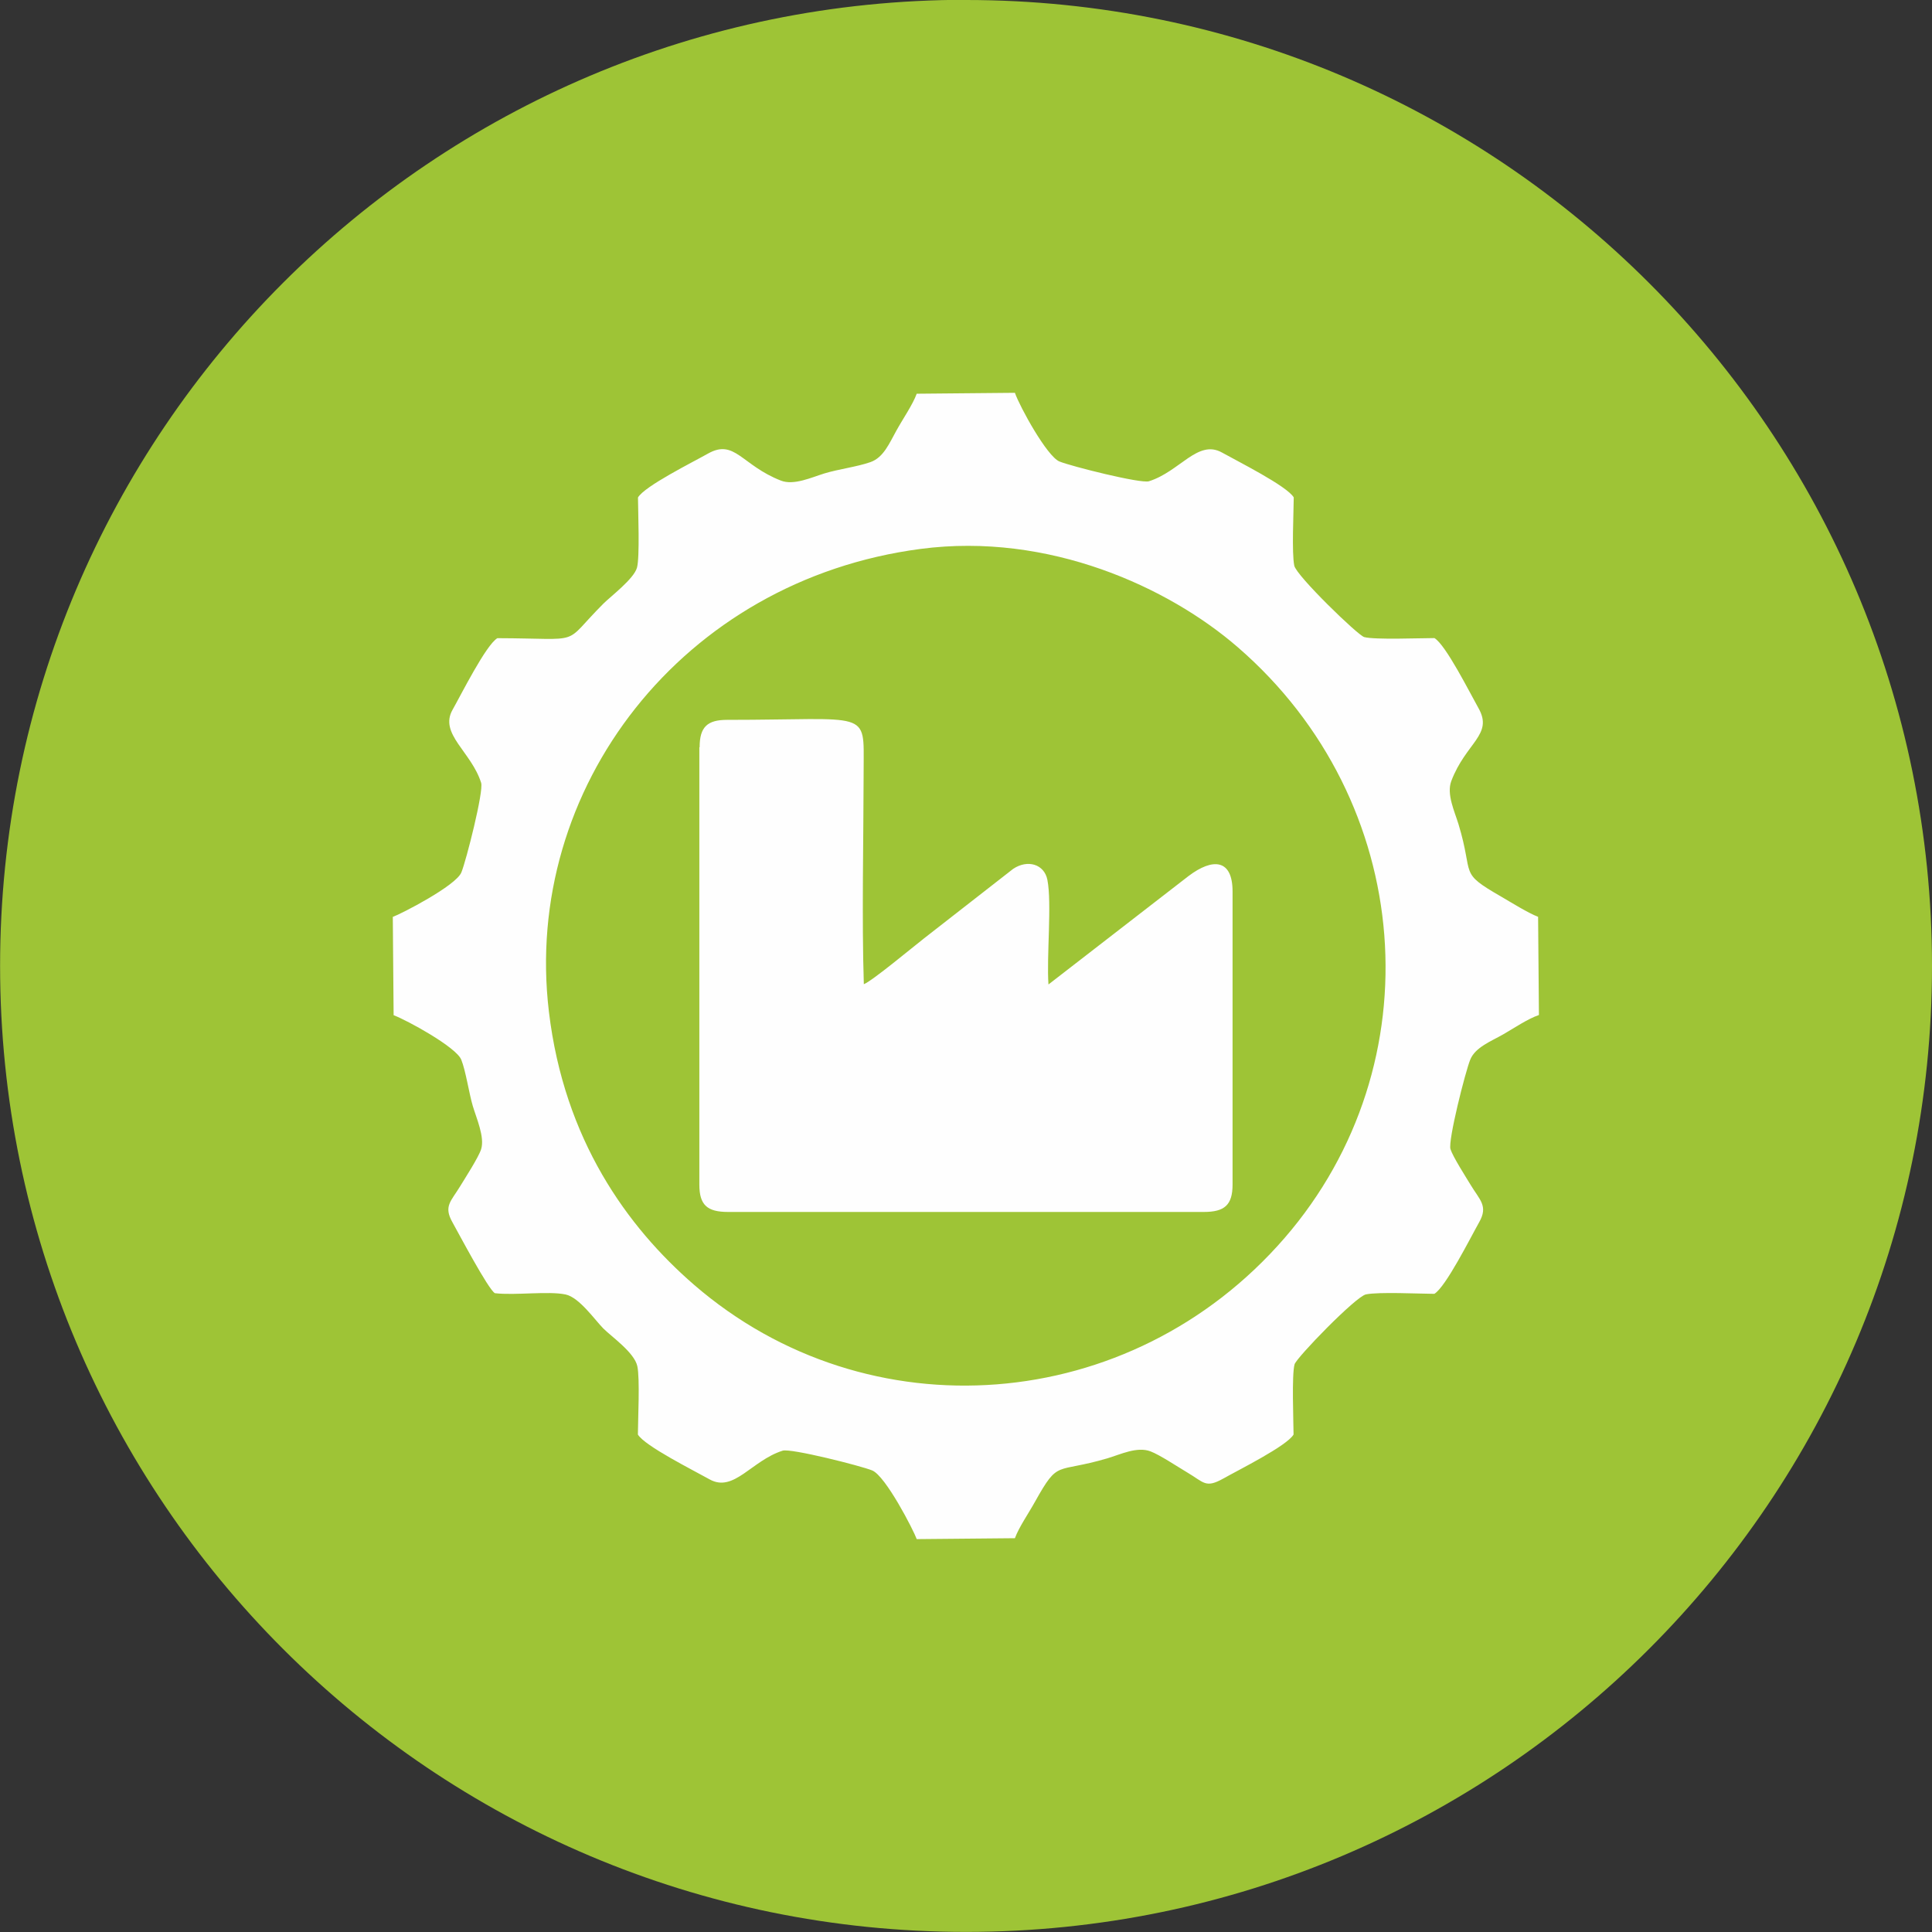
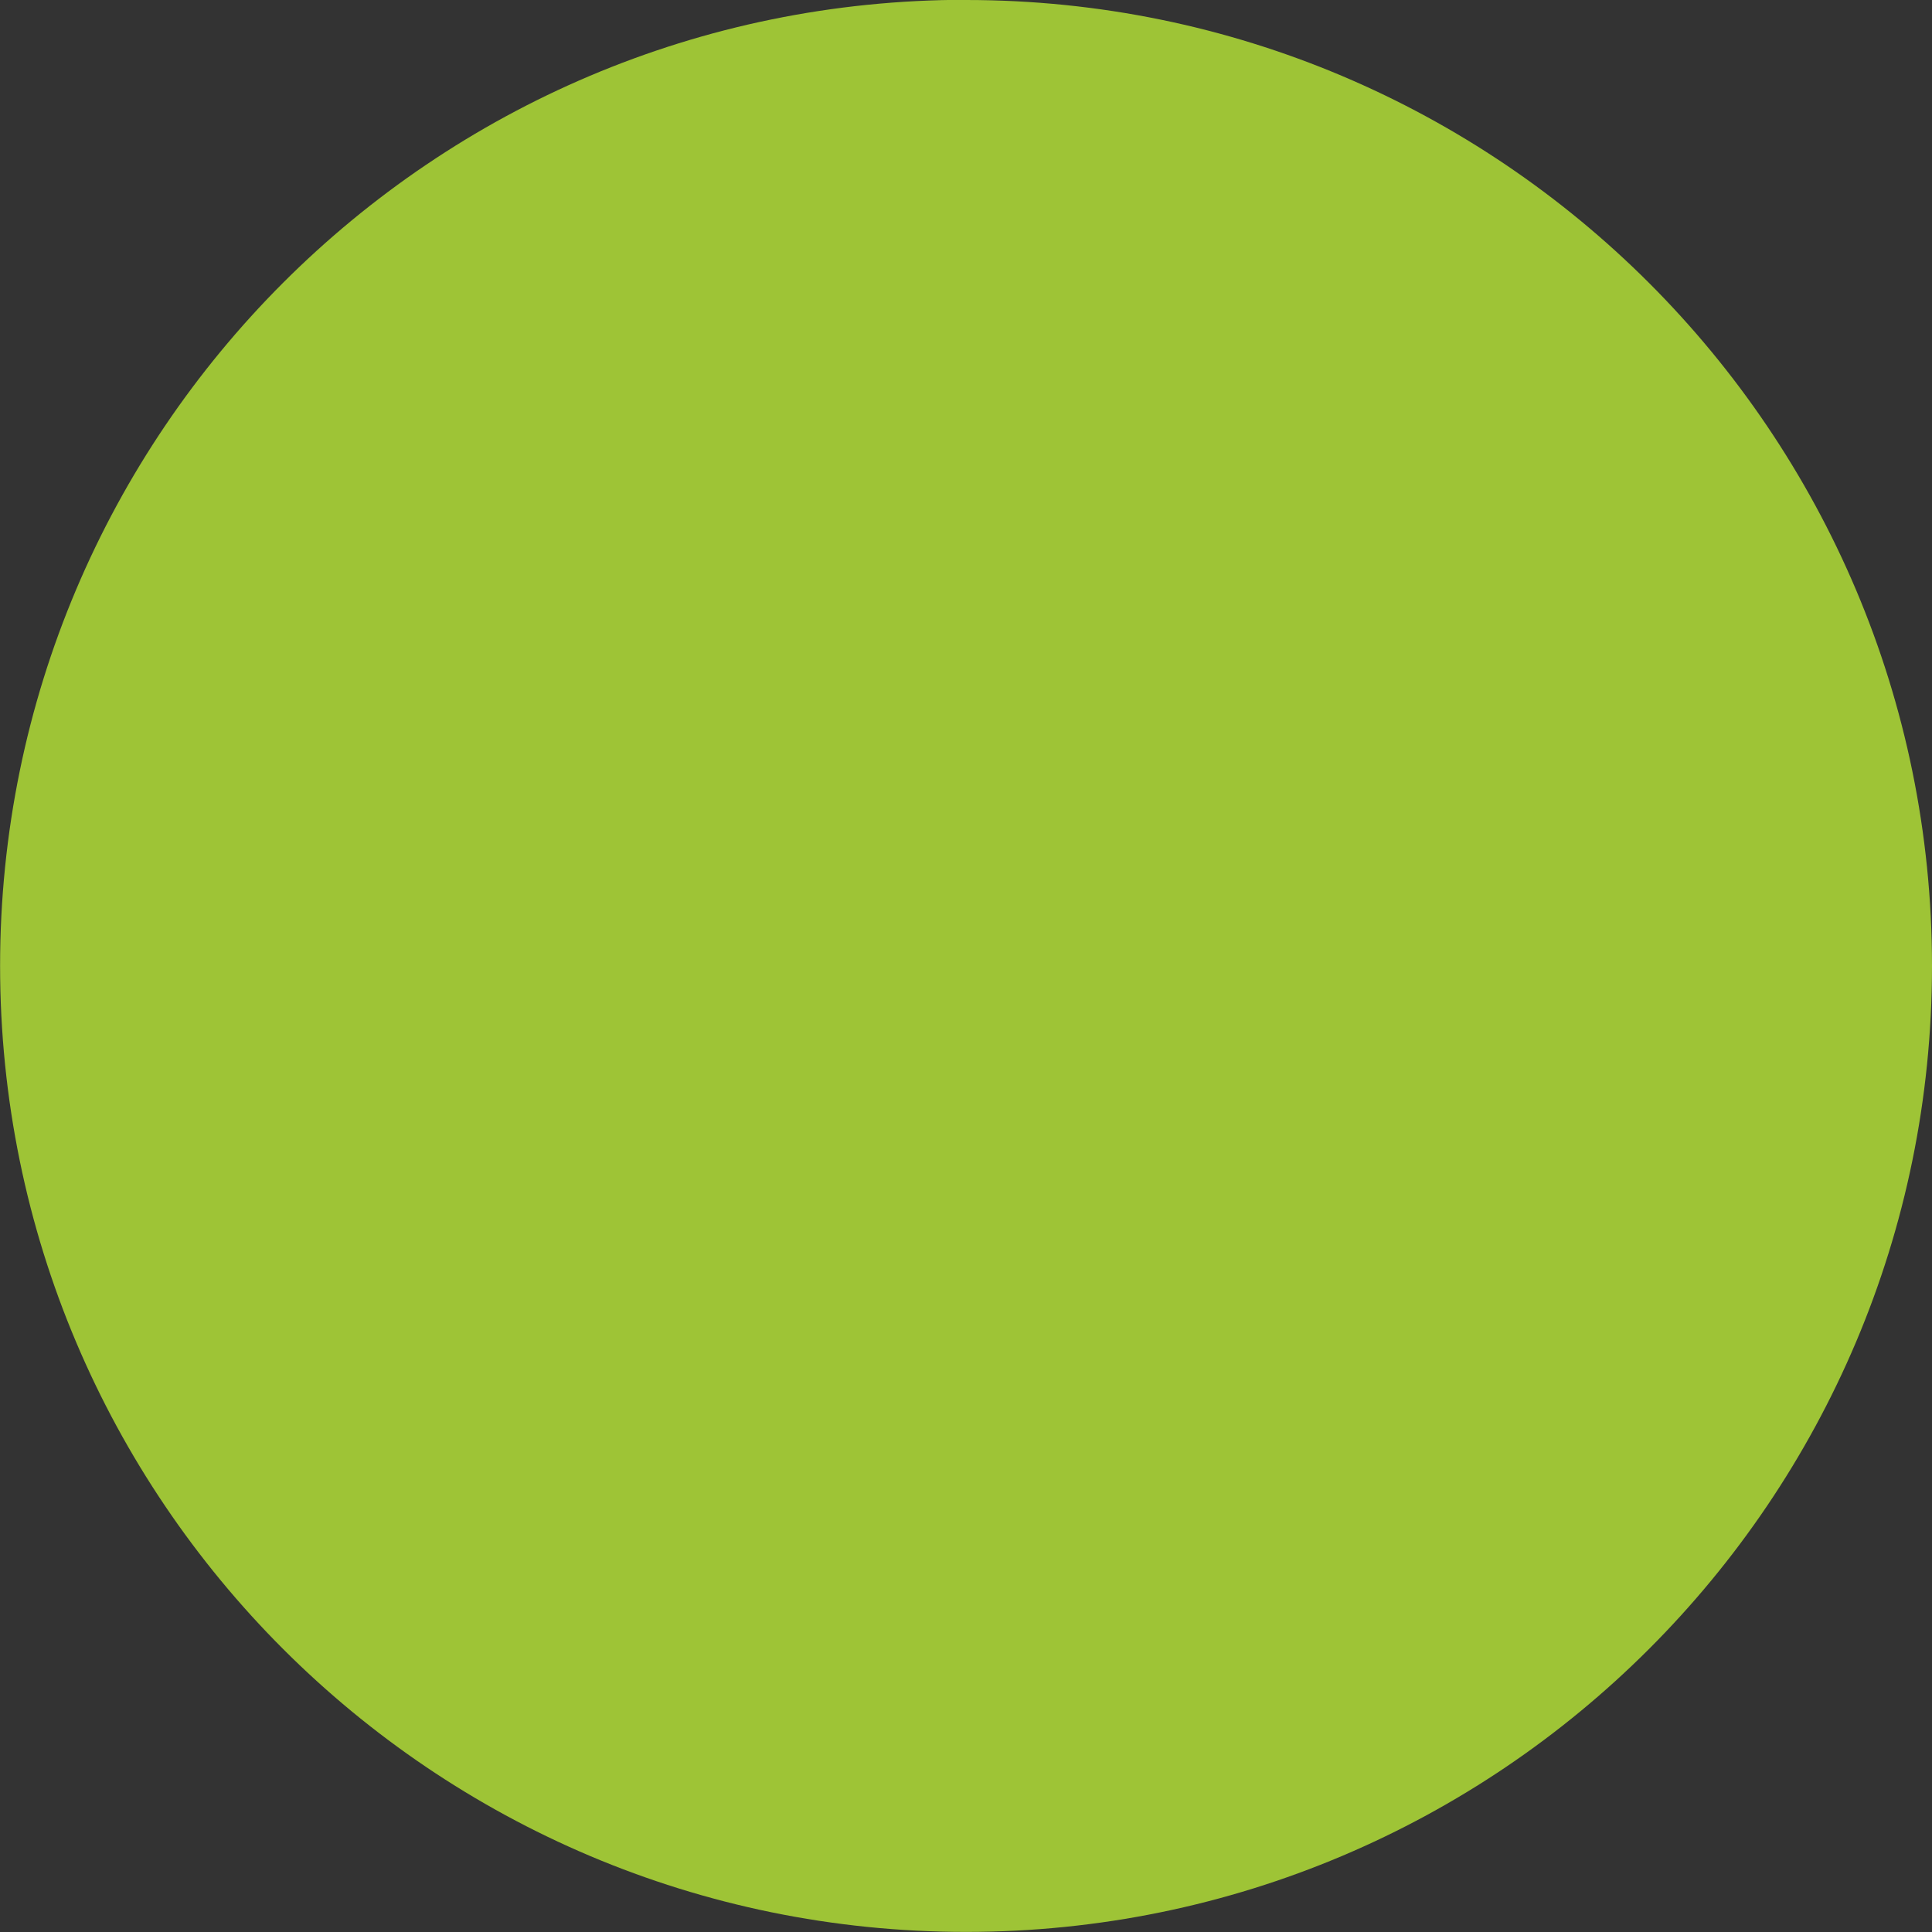
<svg xmlns="http://www.w3.org/2000/svg" xml:space="preserve" width="47.505mm" height="47.505mm" version="1.1" style="shape-rendering:geometricPrecision; text-rendering:geometricPrecision; image-rendering:optimizeQuality; fill-rule:evenodd; clip-rule:evenodd" viewBox="0 0 211.89 211.89">
  <rect x="0" y="0" width="211.89" height="211.89" fill="#333333" stroke="none" />
  <defs>
    <style type="text/css"> .fil1 {fill:#FEFEFE} .fil0 {fill:#9EC436;fill-rule:nonzero} </style>
  </defs>
  <g id="Слой_x0020_1">
-     <path class="fil0" d="M105.95 0l0 0c58.5,-0 105.94,47.44 105.94,105.94l0 0c0,58.5 -47.44,105.94 -105.94,105.94l-0 0c-58.5,-0 -105.94,-47.44 -105.94,-105.95l-0 0c0,-58.5 47.44,-105.95 105.95,-105.95z" />
-     <path class="fil1" d="M100.98 60.2c14.04,-1.84 27.17,4.19 34.78,10.79 19.47,16.86 21.65,45.7 5.13,64.78 -16.87,19.48 -45.72,21.63 -64.78,5.13 -7.32,-6.34 -14.24,-15.91 -15.91,-29.95 -2.92,-24.51 14.65,-47.33 40.78,-50.75zm-46.43 9.79c-1.25,0.74 -3.97,6.18 -4.92,7.86 -1.49,2.64 2.07,4.6 3.14,8.01 0.29,0.92 -1.64,8.53 -2.17,9.82 -0.59,1.46 -6.6,4.55 -7.52,4.88l0.09 10.78c1.51,0.57 6.86,3.5 7.42,4.88 0.49,1.22 0.85,3.68 1.26,5.07 0.4,1.35 1.33,3.42 0.92,4.74 -0.27,0.87 -1.73,3.13 -2.29,4.05 -1.01,1.67 -1.86,2.2 -0.86,3.97 0.6,1.07 3.95,7.41 4.66,7.78 2.23,0.26 5.85,-0.26 7.75,0.14 1.51,0.32 3.24,2.83 4.14,3.73 0.9,0.9 3.41,2.64 3.73,4.14 0.29,1.37 0.07,5.8 0.06,7.49 0.74,1.25 6.16,3.96 7.87,4.92 2.65,1.48 4.61,-2.08 8.01,-3.15 0.88,-0.28 8.58,1.66 9.82,2.17 1.48,0.61 4.55,6.59 4.88,7.53l10.77 -0.1c0.43,-1.19 1.49,-2.71 2.22,-4.03 2.61,-4.66 2.16,-3.03 7.92,-4.73 1.42,-0.42 3.26,-1.33 4.74,-0.76 1.02,0.39 2.91,1.65 4.02,2.31 1.86,1.1 2,1.76 3.97,0.66 1.68,-0.95 6.96,-3.57 7.69,-4.82 -0.01,-1.53 -0.21,-6.56 0.11,-7.7 0.2,-0.72 6.72,-7.45 7.83,-7.67 1.44,-0.29 5.77,-0.07 7.5,-0.06 1.25,-0.74 3.97,-6.18 4.92,-7.86 1.01,-1.79 0.05,-2.44 -0.96,-4.12 -0.5,-0.83 -1.93,-3.06 -2.19,-3.89 -0.29,-0.92 1.64,-8.53 2.17,-9.82 0.55,-1.36 2.33,-2.03 3.58,-2.75 1.21,-0.69 2.71,-1.72 3.95,-2.14l-0.09 -10.77c-1.06,-0.4 -2.98,-1.59 -4.04,-2.21 -4.77,-2.75 -2.94,-2.19 -4.69,-7.95 -0.43,-1.4 -1.33,-3.3 -0.79,-4.73 1.61,-4.24 4.64,-5.08 2.98,-8 -0.95,-1.68 -3.58,-6.94 -4.83,-7.68 -1.52,0 -6.57,0.2 -7.7,-0.11 -0.7,-0.19 -7.44,-6.73 -7.67,-7.83 -0.29,-1.4 -0.07,-5.79 -0.06,-7.49 -0.74,-1.25 -6.16,-3.96 -7.87,-4.92 -2.65,-1.48 -4.61,2.08 -8.01,3.15 -0.89,0.28 -8.56,-1.65 -9.82,-2.17 -1.37,-0.57 -4.36,-6.02 -4.88,-7.53l-10.77 0.1c-0.43,1.19 -1.49,2.71 -2.22,4.03 -0.77,1.37 -1.4,2.96 -2.85,3.47 -1.52,0.53 -3.48,0.76 -5.08,1.25 -1.39,0.43 -3.33,1.33 -4.74,0.78 -4.31,-1.68 -5.07,-4.61 -7.99,-2.97 -1.68,0.95 -6.96,3.57 -7.69,4.82 0.01,1.53 0.21,6.56 -0.11,7.7 -0.34,1.23 -2.9,3.16 -3.68,3.94 -4.69,4.69 -1.89,3.82 -11.64,3.79zm22.15 11.97l0 47.96c0,2.25 0.87,3 3.15,3l52.18 0c2.27,0 3.15,-0.76 3.15,-3l0 -32.15c0,-3.55 -2.16,-3.71 -4.83,-1.69l-15.36 11.89c-0.22,-3.08 0.39,-8.91 -0.12,-11.48 -0.34,-1.71 -2.16,-2.26 -3.75,-1.2l-9.77 7.62c-1.16,0.9 -5.73,4.71 -6.61,5.03 -0.23,-6.99 -0.03,-16.23 -0.02,-23.61 0.01,-6.59 0.76,-5.38 -14.98,-5.38 -2.14,0 -3.01,0.76 -3.01,3z" />
+     <path class="fil0" d="M105.95 0l0 0c58.5,-0 105.94,47.44 105.94,105.94l0 0c0,58.5 -47.44,105.94 -105.94,105.94l-0 0c-58.5,-0 -105.94,-47.44 -105.94,-105.95c0,-58.5 47.44,-105.95 105.95,-105.95z" />
  </g>
</svg>